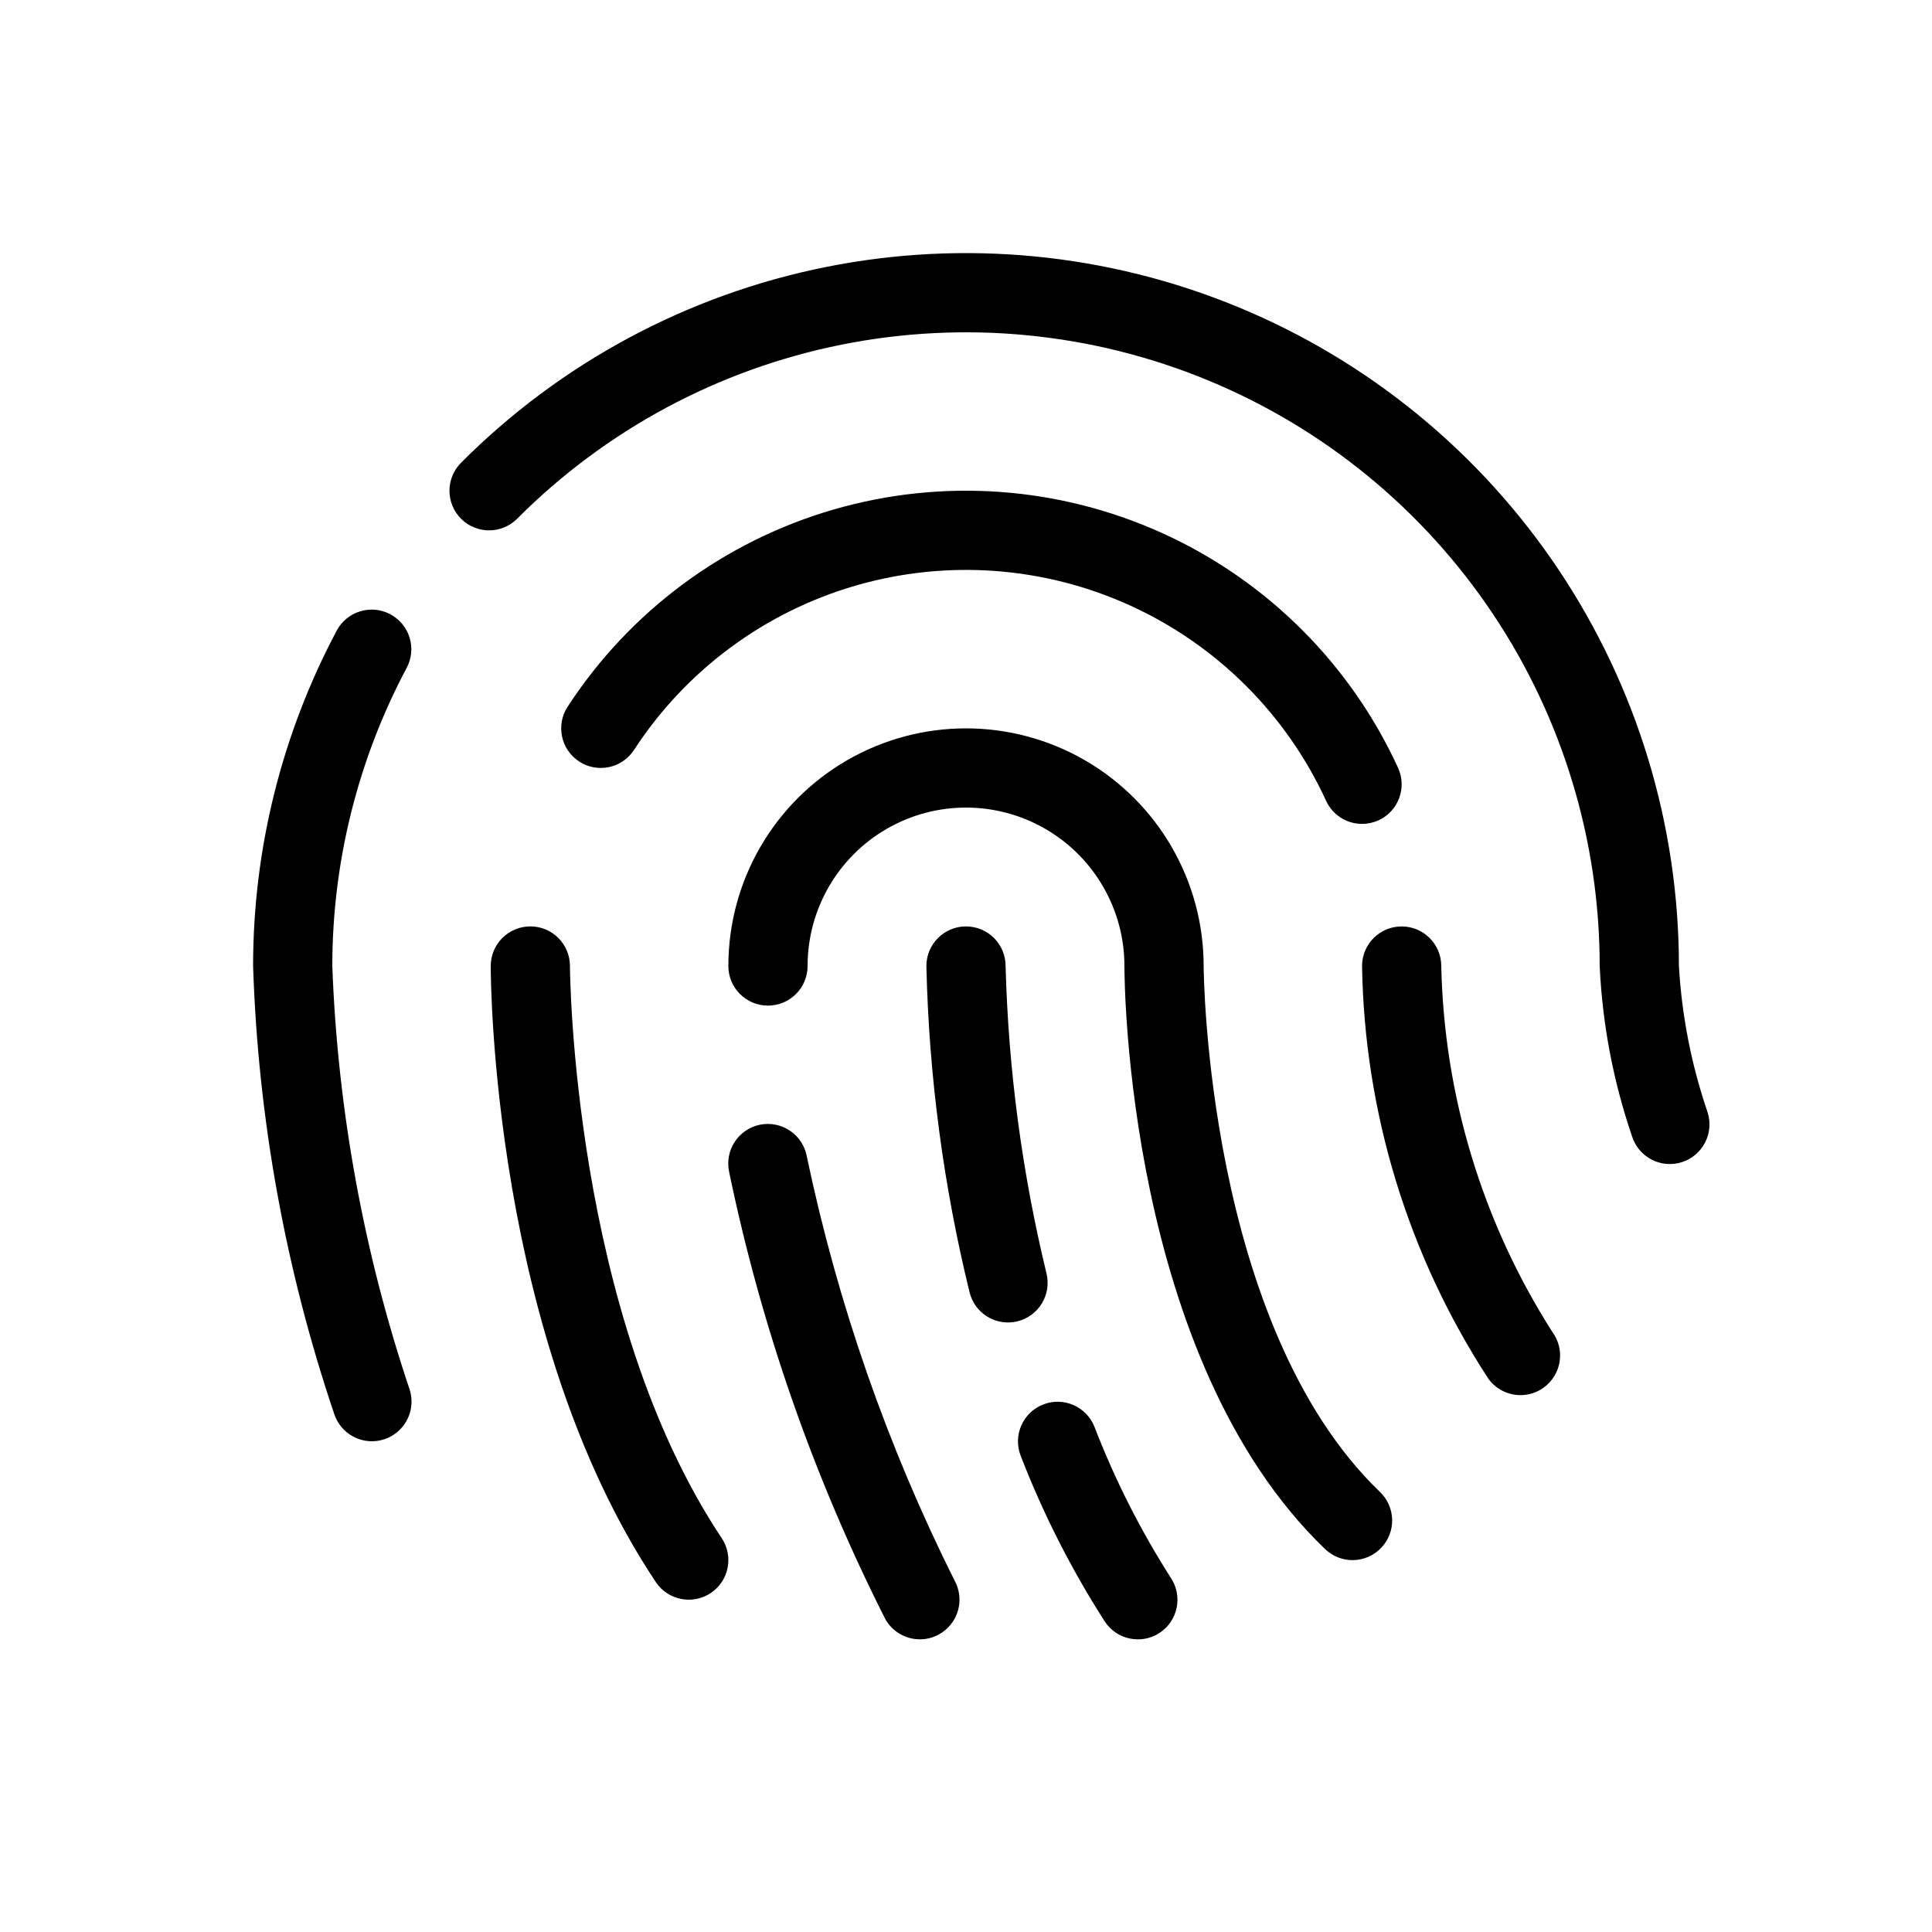
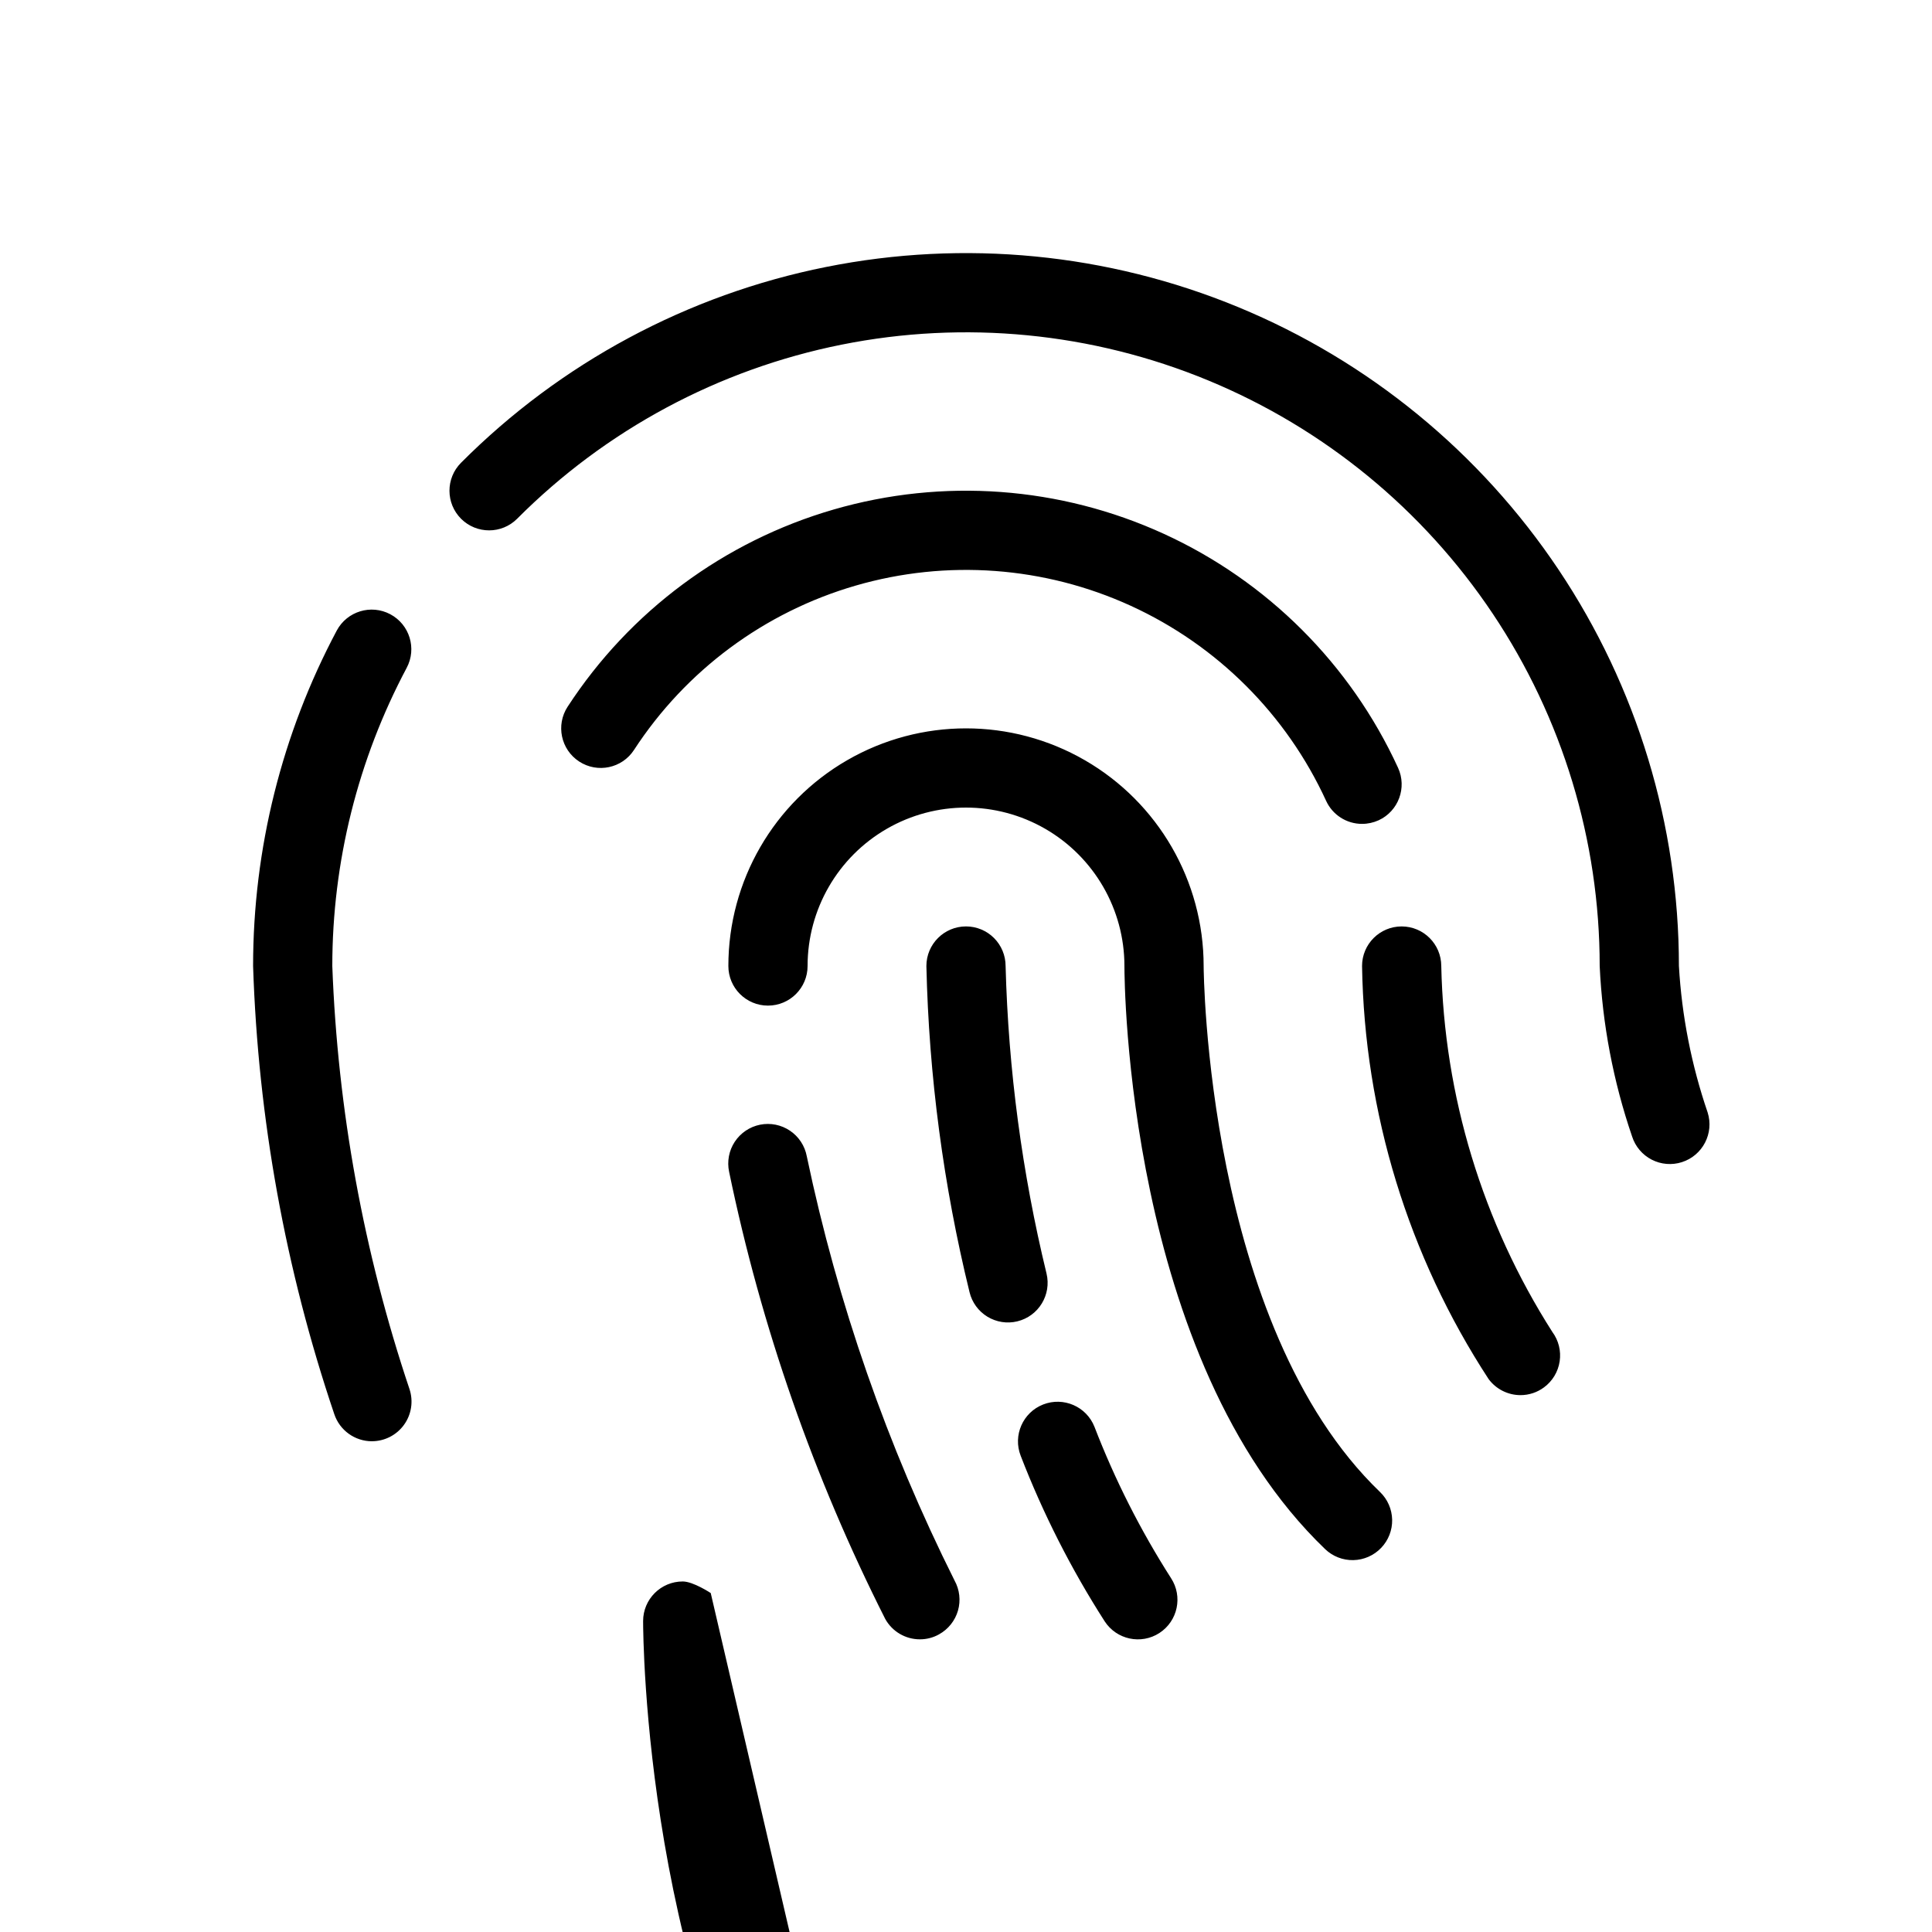
<svg xmlns="http://www.w3.org/2000/svg" fill="#000000" width="800px" height="800px" version="1.1" viewBox="144 144 512 512">
-   <path d="m242.56 525.95c-4.516-0.004-8.527-2.891-9.965-7.172-12.957-38.324-20.211-78.344-21.523-118.78 0-31.008 7.617-61.539 22.18-88.91 2.738-5.098 9.086-7.023 14.191-4.301 5.109 2.727 7.051 9.066 4.34 14.184-12.941 24.328-19.715 51.465-19.719 79.027 1.418 38.164 8.309 75.926 20.457 112.13 1.062 3.203 0.523 6.719-1.449 9.453-1.973 2.738-5.141 4.359-8.512 4.363zm347.17-73.973c5.519-1.77 8.562-7.672 6.805-13.191-4.285-12.523-6.844-25.57-7.606-38.785 0-37.395-11.098-73.949-31.887-105.03-20.789-31.082-50.332-55.297-84.891-69.578-34.562-14.281-72.582-17.984-109.25-10.641-36.664 7.34-70.328 25.398-96.723 51.887-4.094 4.109-4.082 10.758 0.027 14.852 4.113 4.094 10.762 4.078 14.855-0.031 23.461-23.543 53.383-39.598 85.973-46.125 32.594-6.527 66.387-3.234 97.105 9.457 30.723 12.695 56.984 34.219 75.461 61.848 18.477 27.633 28.34 60.121 28.336 93.363 0.711 15.391 3.602 30.602 8.59 45.18 0.848 2.652 2.719 4.859 5.195 6.137 2.473 1.273 5.356 1.512 8.008 0.66zm-36.551 59.688c2.242-1.652 3.734-4.129 4.148-6.883 0.418-2.754-0.281-5.559-1.934-7.797-18.52-29.023-28.703-62.578-29.441-96.996-0.016-5.785-4.707-10.469-10.496-10.477h-0.02c-5.785 0.008-10.477 4.699-10.477 10.488 0.625 38.922 12.254 76.875 33.539 109.47 1.984 2.672 5.117 4.25 8.445 4.254 2.246 0.004 4.434-0.719 6.234-2.059zm-43.828-150.28c5.262-2.426 7.562-8.656 5.144-13.918-12.598-27.441-34.629-49.445-62.082-62.004-27.457-12.559-58.512-14.844-87.508-6.43-28.996 8.41-54.008 26.953-70.48 52.258-3.164 4.856-1.793 11.359 3.066 14.523 4.856 3.164 11.359 1.793 14.523-3.062 13.73-21.09 34.574-36.547 58.738-43.559 24.168-7.012 50.047-5.109 72.93 5.356 22.883 10.469 41.246 28.805 51.746 51.668 1.703 3.734 5.43 6.125 9.531 6.121 1.516 0 3.012-0.328 4.391-0.953zm-177 204.79c4.824-3.215 6.125-9.73 2.91-14.555-39.668-59.523-40.219-150.71-40.219-151.62 0-2.785-1.105-5.457-3.074-7.426s-4.637-3.074-7.422-3.07c-5.797 0-10.496 4.699-10.496 10.496 0 3.988 0.492 98.391 43.746 163.26 3.215 4.824 9.734 6.125 14.555 2.91zm177.65-11.953c1.934-2.004 2.988-4.691 2.934-7.473-0.055-2.785-1.211-5.43-3.219-7.359-46.105-44.289-46.738-138.45-46.738-139.39 0-22.5-12.004-43.289-31.488-54.539-19.488-11.25-43.492-11.25-62.977 0s-31.488 32.039-31.488 54.539c0 5.797 4.699 10.496 10.496 10.496s10.496-4.699 10.496-10.496c0-15 8-28.859 20.992-36.359 12.988-7.5 28.992-7.5 41.984 0 12.988 7.5 20.992 21.359 20.992 36.359 0 4.223 0.594 104.01 53.176 154.52 2.008 1.93 4.699 2.984 7.481 2.926 2.785-0.055 5.434-1.215 7.359-3.227zm-117.14 22.891c2.438-1.348 4.242-3.609 5.012-6.285s0.441-5.547-0.91-7.984c-17.82-35.637-30.98-73.422-39.156-112.42-0.516-2.758-2.113-5.199-4.441-6.769-2.324-1.574-5.184-2.148-7.938-1.598-2.75 0.551-5.168 2.184-6.711 4.531-1.543 2.344-2.078 5.211-1.492 7.957 8.516 41.145 22.426 80.984 41.371 118.49 1.852 3.336 5.367 5.406 9.184 5.402 1.781 0.008 3.531-0.449 5.082-1.32zm58.406-0.359c4.859-3.164 6.234-9.664 3.074-14.523-8.09-12.656-14.891-26.094-20.293-40.109-2.129-5.387-8.215-8.031-13.605-5.918-5.387 2.113-8.051 8.188-5.953 13.586 5.926 15.336 13.387 30.039 22.262 43.879 3.16 4.859 9.656 6.242 14.516 3.086zm-37.66-82.586c5.633-1.371 9.09-7.043 7.731-12.68-6.481-26.703-10.117-54.016-10.844-81.484 0-2.785-1.105-5.457-3.074-7.426s-4.641-3.074-7.422-3.07c-5.797 0.004-10.492 4.699-10.496 10.496 0.668 29.145 4.504 58.129 11.438 86.445 0.656 2.707 2.359 5.039 4.734 6.488 2.375 1.445 5.231 1.891 7.934 1.23z" />
+   <path d="m242.56 525.95c-4.516-0.004-8.527-2.891-9.965-7.172-12.957-38.324-20.211-78.344-21.523-118.78 0-31.008 7.617-61.539 22.18-88.91 2.738-5.098 9.086-7.023 14.191-4.301 5.109 2.727 7.051 9.066 4.34 14.184-12.941 24.328-19.715 51.465-19.719 79.027 1.418 38.164 8.309 75.926 20.457 112.13 1.062 3.203 0.523 6.719-1.449 9.453-1.973 2.738-5.141 4.359-8.512 4.363zm347.17-73.973c5.519-1.77 8.562-7.672 6.805-13.191-4.285-12.523-6.844-25.57-7.606-38.785 0-37.395-11.098-73.949-31.887-105.03-20.789-31.082-50.332-55.297-84.891-69.578-34.562-14.281-72.582-17.984-109.25-10.641-36.664 7.34-70.328 25.398-96.723 51.887-4.094 4.109-4.082 10.758 0.027 14.852 4.113 4.094 10.762 4.078 14.855-0.031 23.461-23.543 53.383-39.598 85.973-46.125 32.594-6.527 66.387-3.234 97.105 9.457 30.723 12.695 56.984 34.219 75.461 61.848 18.477 27.633 28.34 60.121 28.336 93.363 0.711 15.391 3.602 30.602 8.59 45.18 0.848 2.652 2.719 4.859 5.195 6.137 2.473 1.273 5.356 1.512 8.008 0.66zm-36.551 59.688c2.242-1.652 3.734-4.129 4.148-6.883 0.418-2.754-0.281-5.559-1.934-7.797-18.52-29.023-28.703-62.578-29.441-96.996-0.016-5.785-4.707-10.469-10.496-10.477h-0.02c-5.785 0.008-10.477 4.699-10.477 10.488 0.625 38.922 12.254 76.875 33.539 109.47 1.984 2.672 5.117 4.25 8.445 4.254 2.246 0.004 4.434-0.719 6.234-2.059zm-43.828-150.28c5.262-2.426 7.562-8.656 5.144-13.918-12.598-27.441-34.629-49.445-62.082-62.004-27.457-12.559-58.512-14.844-87.508-6.43-28.996 8.41-54.008 26.953-70.48 52.258-3.164 4.856-1.793 11.359 3.066 14.523 4.856 3.164 11.359 1.793 14.523-3.062 13.73-21.09 34.574-36.547 58.738-43.559 24.168-7.012 50.047-5.109 72.93 5.356 22.883 10.469 41.246 28.805 51.746 51.668 1.703 3.734 5.43 6.125 9.531 6.121 1.516 0 3.012-0.328 4.391-0.953zm-177 204.79s-4.637-3.074-7.422-3.07c-5.797 0-10.496 4.699-10.496 10.496 0 3.988 0.492 98.391 43.746 163.26 3.215 4.824 9.734 6.125 14.555 2.91zm177.65-11.953c1.934-2.004 2.988-4.691 2.934-7.473-0.055-2.785-1.211-5.43-3.219-7.359-46.105-44.289-46.738-138.45-46.738-139.39 0-22.5-12.004-43.289-31.488-54.539-19.488-11.25-43.492-11.25-62.977 0s-31.488 32.039-31.488 54.539c0 5.797 4.699 10.496 10.496 10.496s10.496-4.699 10.496-10.496c0-15 8-28.859 20.992-36.359 12.988-7.5 28.992-7.5 41.984 0 12.988 7.5 20.992 21.359 20.992 36.359 0 4.223 0.594 104.01 53.176 154.52 2.008 1.93 4.699 2.984 7.481 2.926 2.785-0.055 5.434-1.215 7.359-3.227zm-117.14 22.891c2.438-1.348 4.242-3.609 5.012-6.285s0.441-5.547-0.91-7.984c-17.82-35.637-30.98-73.422-39.156-112.42-0.516-2.758-2.113-5.199-4.441-6.769-2.324-1.574-5.184-2.148-7.938-1.598-2.75 0.551-5.168 2.184-6.711 4.531-1.543 2.344-2.078 5.211-1.492 7.957 8.516 41.145 22.426 80.984 41.371 118.49 1.852 3.336 5.367 5.406 9.184 5.402 1.781 0.008 3.531-0.449 5.082-1.32zm58.406-0.359c4.859-3.164 6.234-9.664 3.074-14.523-8.09-12.656-14.891-26.094-20.293-40.109-2.129-5.387-8.215-8.031-13.605-5.918-5.387 2.113-8.051 8.188-5.953 13.586 5.926 15.336 13.387 30.039 22.262 43.879 3.16 4.859 9.656 6.242 14.516 3.086zm-37.66-82.586c5.633-1.371 9.09-7.043 7.731-12.68-6.481-26.703-10.117-54.016-10.844-81.484 0-2.785-1.105-5.457-3.074-7.426s-4.641-3.074-7.422-3.07c-5.797 0.004-10.492 4.699-10.496 10.496 0.668 29.145 4.504 58.129 11.438 86.445 0.656 2.707 2.359 5.039 4.734 6.488 2.375 1.445 5.231 1.891 7.934 1.23z" />
</svg>